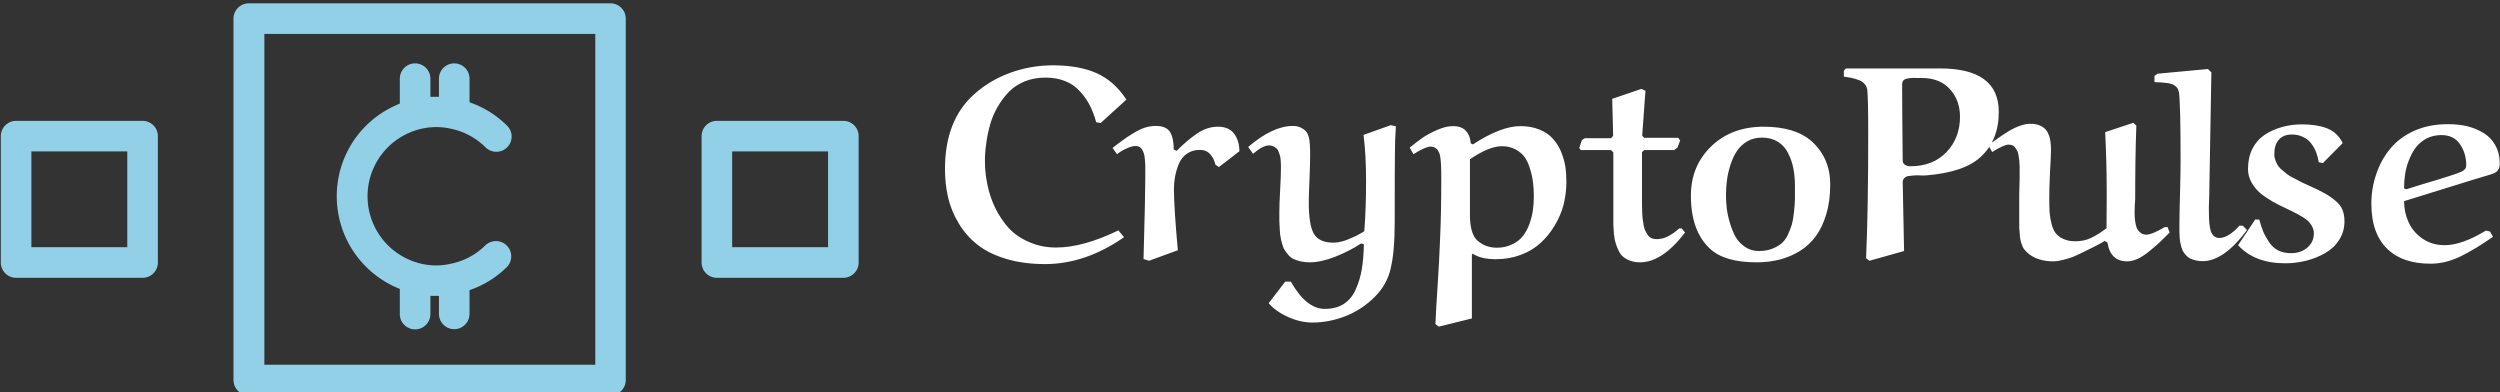
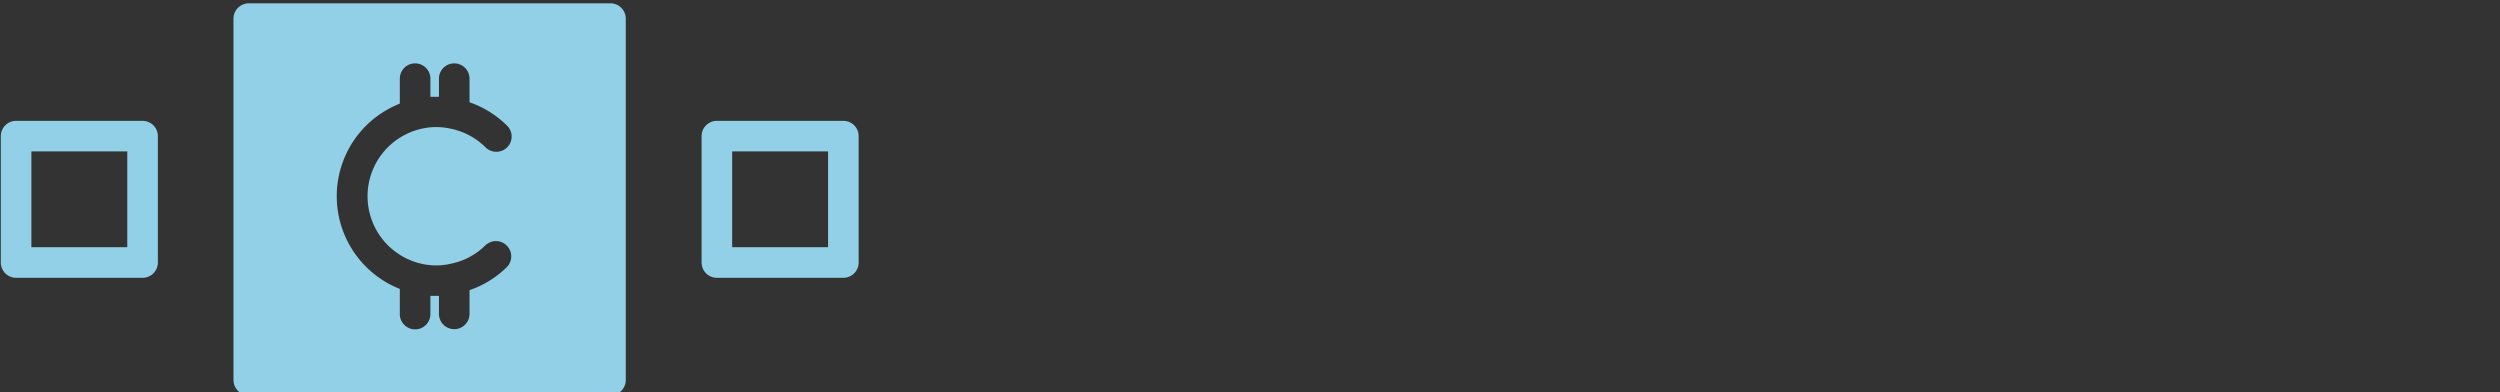
<svg xmlns="http://www.w3.org/2000/svg" data-v-423bf9ae="" viewBox="0 0 574 90" class="iconLeft">
  <rect x="0" y="0" width="574" height="90" fill="#333333" stroke="none" />
  <g data-v-423bf9ae="" id="12dea529-d640-4445-adc0-d73cbfaae5a1" fill="#ffffff" transform="matrix(4.474,0,0,4.474,213.431,-16.946)">
-     <path d="M10.10 8.90L10.10 8.90L8.78 10.10L8.55 10.06Q8.42 9.58 8.22 9.19Q8.02 8.80 7.71 8.47Q7.41 8.13 6.96 7.95Q6.51 7.77 5.95 7.77L5.95 7.77Q5.37 7.77 4.89 7.96Q4.41 8.16 4.08 8.49Q3.75 8.83 3.50 9.26Q3.25 9.68 3.11 10.17Q2.97 10.66 2.91 11.13Q2.84 11.59 2.84 12.05L2.84 12.05Q2.84 12.67 2.97 13.27Q3.09 13.88 3.37 14.46Q3.66 15.05 4.07 15.50Q4.48 15.94 5.11 16.21Q5.74 16.49 6.49 16.49L6.49 16.49Q7.88 16.49 9.69 15.61L9.69 15.61L9.98 15.96Q8.00 17.34 5.92 17.34L5.92 17.34Q4.81 17.34 3.92 17.07Q3.03 16.80 2.45 16.34Q1.87 15.88 1.49 15.24Q1.11 14.61 0.95 13.92Q0.79 13.23 0.79 12.46L0.79 12.46Q0.79 9.98 2.26 8.65L2.26 8.65Q3.06 7.92 4.12 7.53Q5.18 7.14 6.33 7.14L6.33 7.14Q7.68 7.14 8.59 7.55Q9.49 7.96 10.10 8.90ZM12.74 16.63L12.74 16.63L11.26 17.17L10.98 17.08Q11.07 13.81 11.07 12.97L11.07 12.97Q11.07 12.92 11.07 12.81L11.07 12.81Q11.07 12.61 11.07 12.51Q11.07 12.41 11.07 12.24Q11.06 12.07 11.05 11.98Q11.04 11.89 11.02 11.75Q10.99 11.62 10.95 11.55Q10.92 11.48 10.87 11.41Q10.81 11.34 10.74 11.31Q10.66 11.28 10.57 11.28L10.57 11.28Q10.38 11.28 10.10 11.41Q9.83 11.53 9.62 11.70L9.62 11.70L9.39 11.38Q9.72 11.12 9.92 10.98Q10.11 10.83 10.43 10.64Q10.75 10.44 11.04 10.34Q11.33 10.25 11.61 10.25L11.61 10.25Q12.14 10.25 12.34 10.56Q12.53 10.88 12.53 11.46L12.53 11.46L12.68 11.53Q13.22 10.98 13.74 10.63Q14.25 10.29 14.80 10.29L14.80 10.29Q15.36 10.29 15.63 10.65Q15.90 11.02 15.90 11.55L15.90 11.55L14.85 12.36L14.67 12.24Q14.60 11.92 14.40 11.70Q14.20 11.48 13.87 11.48L13.87 11.48Q13.48 11.48 13.20 11.68Q12.93 11.87 12.79 12.20Q12.66 12.52 12.60 12.84Q12.54 13.16 12.54 13.49L12.54 13.49Q12.54 14.42 12.74 16.63ZM23.67 10.21L23.93 10.27Q23.88 11.01 23.88 11.69Q23.87 12.37 23.87 15.17L23.87 15.17Q23.87 16.72 23.66 17.58L23.66 17.58Q23.47 18.40 22.84 19.03Q22.20 19.67 21.35 20.01Q20.51 20.34 19.64 20.34L19.64 20.34Q19.04 20.34 18.41 20.06Q17.78 19.78 17.40 19.35L17.40 19.35L18.25 18.24L18.54 18.24Q19.33 19.64 20.28 19.64L20.28 19.64Q20.85 19.64 21.25 19.39Q21.65 19.13 21.86 18.66Q22.08 18.18 22.18 17.62Q22.27 17.07 22.29 16.33L22.29 16.33L22.15 16.28Q21.52 16.69 20.80 16.97Q20.08 17.25 19.50 17.25L19.50 17.25Q19.25 17.25 19.04 17.20Q18.83 17.15 18.68 17.08Q18.53 17.01 18.41 16.87Q18.29 16.73 18.22 16.61Q18.14 16.50 18.09 16.29Q18.03 16.08 18.01 15.94Q17.98 15.80 17.97 15.53Q17.96 15.27 17.95 15.13Q17.95 14.98 17.95 14.70L17.95 14.70Q17.95 14.65 17.95 14.63L17.95 14.63Q17.95 14.27 17.99 13.55Q18.03 12.82 18.03 12.47L18.03 12.47Q18.03 12.32 18.03 12.25Q18.03 12.19 18.02 12.03Q18.01 11.88 17.99 11.80Q17.97 11.72 17.92 11.59Q17.88 11.47 17.81 11.41Q17.75 11.35 17.65 11.30Q17.55 11.25 17.42 11.25L17.42 11.25Q17.10 11.25 16.60 11.68L16.60 11.68L16.35 11.33Q17.61 10.25 18.65 10.25L18.65 10.25Q19.01 10.25 19.28 10.49L19.28 10.49Q19.41 10.61 19.47 10.86Q19.53 11.11 19.53 11.72L19.53 11.72Q19.53 12.13 19.50 12.93Q19.46 13.74 19.46 14.18L19.46 14.18Q19.46 15.33 19.72 15.78Q19.98 16.24 20.73 16.24L20.73 16.24Q21.11 16.24 21.58 16.03Q22.05 15.83 22.31 15.65L22.31 15.65Q22.40 14.51 22.40 13.07L22.40 13.07Q22.40 11.72 22.27 10.71L22.27 10.71L23.67 10.21ZM27.83 16.88L27.83 20.13L26.13 20.55L25.96 20.42Q25.99 19.65 26.07 18.48Q26.15 17.32 26.20 16.01Q26.26 14.70 26.26 12.93L26.26 12.93Q26.26 12.02 26.19 11.74L26.19 11.74Q26.07 11.31 25.71 11.31L25.71 11.31Q25.46 11.31 24.83 11.70L24.83 11.70L24.64 11.36Q25.05 11.03 25.34 10.83Q25.63 10.64 26.06 10.45Q26.50 10.26 26.86 10.26L26.86 10.26Q27.30 10.26 27.52 10.50Q27.75 10.75 27.77 11.14L27.77 11.14L27.88 11.20Q29.32 10.26 30.32 10.26L30.32 10.26Q30.86 10.26 31.28 10.43Q31.71 10.60 31.96 10.88Q32.22 11.15 32.39 11.53Q32.55 11.91 32.62 12.29Q32.68 12.68 32.68 13.11L32.68 13.11Q32.68 13.71 32.54 14.28Q32.39 14.85 32.08 15.36Q31.78 15.87 31.35 16.26Q30.93 16.65 30.33 16.87Q29.74 17.09 29.06 17.09L29.06 17.09Q28.30 17.09 27.86 16.80L27.86 16.80L27.83 16.88ZM28.11 16.13L28.11 16.13Q28.53 16.50 29.11 16.50L29.11 16.50Q29.55 16.50 29.89 16.33Q30.24 16.17 30.44 15.91Q30.65 15.65 30.78 15.29Q30.91 14.93 30.96 14.59Q31.01 14.25 31.01 13.87L31.01 13.87Q31.01 13.50 30.97 13.18Q30.94 12.87 30.83 12.50Q30.73 12.14 30.56 11.88Q30.39 11.63 30.08 11.46Q29.77 11.29 29.37 11.29L29.37 11.29Q28.72 11.29 27.73 11.96L27.73 11.96L27.73 14.81Q27.73 15.78 28.11 16.13ZM35.04 9.17L35.03 8.86L36.53 8.35L36.74 8.45Q36.74 8.45 36.71 8.83L36.71 8.83Q36.68 9.22 36.64 9.79Q36.60 10.36 36.57 10.75L36.57 10.75L36.67 10.86L38.42 10.86L38.52 11.00L38.38 11.36L38.21 11.49L36.67 11.49L36.56 11.60L36.56 13.83Q36.56 14.12 36.56 14.27Q36.57 14.42 36.57 14.67Q36.58 14.92 36.60 15.06Q36.62 15.19 36.65 15.38Q36.69 15.57 36.75 15.67Q36.80 15.77 36.88 15.88Q36.96 15.98 37.07 16.02Q37.19 16.06 37.33 16.06L37.33 16.06Q37.86 16.06 38.47 15.51L38.47 15.51L38.60 15.51L38.77 15.72Q37.60 17.25 36.46 17.25L36.46 17.25Q36.18 17.25 35.96 17.17Q35.75 17.09 35.60 16.97Q35.46 16.86 35.36 16.65Q35.26 16.44 35.21 16.27Q35.15 16.09 35.12 15.80Q35.10 15.51 35.09 15.32Q35.09 15.13 35.09 14.81L35.09 14.81L35.09 11.61L34.97 11.49L33.42 11.49L33.34 11.38L33.48 10.97L33.63 10.88L34.98 10.88L35.08 10.75Q35.07 10.42 35.06 9.96Q35.05 9.49 35.04 9.17L35.04 9.17ZM40.87 13.82L40.87 13.82Q40.87 14.13 40.91 14.48Q40.95 14.82 41.07 15.22Q41.19 15.63 41.36 15.94Q41.54 16.25 41.85 16.46Q42.16 16.67 42.55 16.67L42.55 16.67Q42.93 16.67 43.22 16.56Q43.51 16.45 43.71 16.29Q43.90 16.13 44.04 15.85Q44.17 15.57 44.25 15.31Q44.32 15.06 44.36 14.68Q44.40 14.29 44.41 14.02Q44.41 13.75 44.41 13.34L44.41 13.34Q44.41 12.86 44.33 12.44Q44.25 12.02 44.06 11.65Q43.88 11.28 43.53 11.06Q43.19 10.85 42.72 10.85L42.72 10.85Q42.29 10.85 41.96 11.04Q41.63 11.24 41.43 11.54Q41.23 11.84 41.10 12.25Q40.97 12.65 40.92 13.04Q40.87 13.42 40.87 13.82ZM39.07 13.83L39.07 13.83Q39.07 12.30 40.12 11.29Q41.17 10.29 42.80 10.29Q44.43 10.29 45.28 11.05L45.28 11.05Q46.22 11.91 46.22 13.25L46.22 13.25Q46.22 14.10 46.02 14.77Q45.82 15.45 45.48 15.91Q45.14 16.37 44.66 16.67Q44.17 16.97 43.62 17.11Q43.07 17.25 42.44 17.25L42.44 17.25Q40.82 17.25 40.07 16.57L40.07 16.57Q39.07 15.66 39.07 13.83ZM50.01 16.67L50.01 16.67L48.23 17.17L48.06 17.04Q48.17 14.61 48.17 10.66L48.17 10.66Q48.17 8.80 48.12 8.37L48.12 8.37Q48.08 8.19 47.96 8.07Q47.84 7.94 47.64 7.88Q47.44 7.81 47.29 7.78Q47.15 7.75 46.92 7.72L46.92 7.72L46.92 7.42L47.02 7.30L51.86 7.30Q54.87 7.30 54.87 9.53L54.87 9.53Q54.87 10.99 53.94 11.84L53.94 11.84Q53.10 12.63 51.13 12.79L51.13 12.79Q51.00 12.80 50.85 12.79Q50.70 12.78 50.54 12.79Q50.37 12.80 50.24 12.82Q50.11 12.84 50.02 12.93Q49.94 13.01 49.94 13.14L49.94 13.14Q49.94 13.44 50.01 16.67ZM49.94 12.04L49.94 12.04Q49.94 12.16 50.05 12.24Q50.16 12.32 50.32 12.32L50.32 12.32Q51.50 12.32 52.19 11.59Q52.88 10.86 52.88 9.78L52.88 9.78Q52.88 8.93 52.36 8.36Q51.84 7.79 50.92 7.79L50.92 7.79Q50.89 7.79 50.69 7.79Q50.50 7.78 50.40 7.79Q50.31 7.79 50.17 7.82Q50.03 7.85 49.97 7.92Q49.91 8.00 49.91 8.11L49.91 8.11Q49.91 9.44 49.94 12.04ZM60.33 10.57L60.33 10.57L61.77 10.09L61.93 10.23Q61.87 11.81 61.87 14.05L61.87 14.05Q61.87 14.10 61.85 14.31Q61.84 14.53 61.84 14.69Q61.84 14.85 61.86 15.08Q61.89 15.31 61.94 15.46Q62.00 15.61 62.13 15.72Q62.25 15.83 62.44 15.83L62.44 15.83Q62.73 15.83 63.39 15.44L63.39 15.44L63.53 15.44L63.64 15.72Q63.31 16.05 63.13 16.22Q62.95 16.39 62.61 16.67Q62.28 16.94 62.00 17.07Q61.71 17.20 61.46 17.20L61.46 17.20Q60.60 17.20 60.45 16.24L60.45 16.24L60.31 16.15Q60.22 16.21 59.90 16.38Q59.58 16.54 59.42 16.62Q59.27 16.70 58.99 16.83Q58.70 16.97 58.51 17.03Q58.32 17.09 58.10 17.14Q57.87 17.20 57.68 17.20L57.68 17.20Q56.81 17.20 56.32 16.74L56.32 16.74Q56.25 16.67 56.18 16.59Q56.12 16.52 56.08 16.41Q56.04 16.30 56.01 16.21Q55.98 16.12 55.96 15.96Q55.95 15.80 55.94 15.70Q55.92 15.59 55.92 15.38Q55.92 15.16 55.92 15.04Q55.92 14.92 55.92 14.65Q55.92 14.38 55.92 14.23L55.92 14.23Q55.92 14.07 55.92 13.76Q55.93 13.46 55.93 13.32L55.93 13.32Q55.93 13.20 55.94 12.97Q55.94 12.74 55.94 12.62Q55.94 12.50 55.94 12.30Q55.93 12.11 55.92 12.00Q55.90 11.89 55.88 11.74Q55.86 11.59 55.81 11.52Q55.77 11.44 55.71 11.36Q55.66 11.28 55.57 11.25Q55.49 11.21 55.38 11.21L55.38 11.21Q55.13 11.21 54.53 11.59L54.53 11.59L54.33 11.24Q54.68 10.98 54.86 10.86Q55.04 10.73 55.36 10.53Q55.69 10.33 55.97 10.24Q56.25 10.14 56.49 10.14L56.49 10.14Q56.81 10.14 57.03 10.25Q57.25 10.36 57.36 10.55Q57.47 10.75 57.51 10.97Q57.55 11.19 57.55 11.48L57.55 11.48Q57.55 11.73 57.50 12.60Q57.46 13.46 57.46 13.92Q57.46 14.39 57.48 14.71Q57.51 15.03 57.59 15.32Q57.67 15.62 57.82 15.79Q57.97 15.96 58.21 16.06Q58.45 16.17 58.80 16.17L58.80 16.17Q59.24 16.17 59.60 16.00Q59.96 15.83 60.40 15.50L60.40 15.50Q60.41 14.95 60.41 13.79L60.41 13.79Q60.41 12.11 60.33 10.57ZM65.60 7.33L65.78 7.50L65.67 13.86Q65.67 13.95 65.66 14.15Q65.65 14.35 65.65 14.46L65.65 14.46Q65.65 14.79 65.66 15.00Q65.67 15.22 65.70 15.42Q65.73 15.63 65.79 15.74Q65.85 15.86 65.95 15.93Q66.04 16.00 66.19 16.00L66.19 16.00Q66.65 16.00 67.22 15.37L67.22 15.37L67.39 15.37L67.61 15.59Q66.42 17.19 65.33 17.19L65.33 17.19Q65.14 17.19 64.98 17.15Q64.82 17.11 64.70 17.06Q64.59 17.00 64.49 16.90Q64.40 16.80 64.34 16.71Q64.29 16.63 64.24 16.47Q64.20 16.32 64.18 16.21Q64.16 16.11 64.15 15.93Q64.14 15.75 64.14 15.65Q64.14 15.54 64.14 15.35L64.14 15.35Q64.14 14.83 64.17 13.75Q64.20 12.66 64.20 12.08L64.20 12.08Q64.20 10.49 64.18 9.71L64.18 9.71Q64.15 8.63 64.11 8.50L64.11 8.50Q64.09 8.42 64.06 8.35Q64.03 8.29 63.97 8.24Q63.92 8.19 63.87 8.16Q63.83 8.12 63.73 8.10Q63.64 8.07 63.59 8.06Q63.54 8.05 63.42 8.04Q63.29 8.03 63.24 8.02Q63.19 8.02 63.05 8.01Q62.90 8.00 62.86 8.00L62.86 8.00L62.86 7.68L63.02 7.57L65.60 7.33ZM72.52 11.13L72.52 11.13L71.50 12.16L71.29 12.11Q71.25 11.85 71.16 11.61Q71.07 11.37 70.91 11.16Q70.75 10.94 70.49 10.82Q70.24 10.69 69.92 10.69L69.92 10.69Q69.47 10.69 69.24 10.96Q69.01 11.22 69.01 11.70L69.01 11.70Q69.01 11.87 69.07 12.03Q69.14 12.20 69.22 12.32Q69.31 12.44 69.48 12.57Q69.64 12.71 69.76 12.79Q69.88 12.87 70.11 12.98Q70.33 13.10 70.43 13.15Q70.53 13.19 70.76 13.30L70.76 13.30Q71.30 13.54 71.60 13.71Q71.90 13.88 72.16 14.10Q72.41 14.31 72.51 14.56Q72.61 14.81 72.61 15.16L72.61 15.16Q72.61 15.68 72.33 16.11Q72.06 16.53 71.61 16.78Q71.16 17.04 70.63 17.17Q70.11 17.30 69.57 17.30L69.57 17.30Q68.00 17.30 67.15 16.37L67.15 16.37L68.03 15.05L68.24 15.06Q68.34 15.42 68.44 15.67Q68.55 15.93 68.74 16.21Q68.92 16.49 69.21 16.64Q69.49 16.78 69.88 16.78L69.88 16.78Q70.36 16.78 70.70 16.50Q71.04 16.21 71.04 15.76L71.04 15.76Q71.04 15.42 70.72 15.11L70.72 15.11Q70.56 14.97 70.25 14.80Q69.93 14.63 69.61 14.48Q69.28 14.33 68.92 14.13Q68.56 13.92 68.29 13.70Q68.02 13.47 67.84 13.15Q67.66 12.82 67.66 12.46L67.66 12.46Q67.66 11.88 67.88 11.43Q68.11 10.98 68.51 10.71Q68.90 10.45 69.39 10.31Q69.88 10.17 70.44 10.17L70.44 10.17Q71.18 10.17 71.71 10.37Q72.25 10.58 72.52 11.13ZM75.85 13.48L75.85 13.48Q76.54 13.26 77.49 12.98L77.49 12.98Q78.40 12.70 78.63 12.59Q78.86 12.48 78.86 12.27L78.86 12.27Q78.86 11.66 78.54 11.19Q78.22 10.72 77.59 10.72L77.59 10.72Q77.16 10.72 76.81 10.90Q76.47 11.09 76.26 11.37Q76.05 11.66 75.91 12.03Q75.77 12.40 75.72 12.74Q75.67 13.08 75.67 13.42L75.67 13.42Q75.67 13.49 75.77 13.49L75.77 13.49Q75.78 13.49 75.81 13.49Q75.84 13.48 75.85 13.48ZM79.87 15.62L80.08 15.67L80.23 15.94Q79.35 16.56 78.58 16.94Q77.80 17.32 77.03 17.32L77.03 17.32Q75.62 17.32 74.85 16.60L74.85 16.60Q73.99 15.81 73.99 14.23L73.99 14.23Q73.99 13.45 74.24 12.73Q74.48 12.00 74.95 11.43Q75.42 10.85 76.19 10.50Q76.95 10.16 77.91 10.16L77.91 10.16Q78.44 10.16 78.89 10.26Q79.34 10.37 79.73 10.60Q80.12 10.83 80.35 11.24Q80.58 11.65 80.58 12.20L80.58 12.20Q80.58 12.60 80.18 12.72L80.18 12.72Q80.14 12.72 75.67 14.11L75.67 14.11Q75.67 14.69 75.90 15.19Q76.13 15.70 76.61 16.03Q77.10 16.37 77.75 16.37L77.75 16.37Q78.64 16.37 79.87 15.62L79.87 15.62Z" />
-   </g>
+     </g>
  <g data-v-423bf9ae="" id="b04b0c5b-ce58-48e5-be6b-f228f890fd17" transform="matrix(2.34,0,0,2.34,-17.761,-71.235)" stroke="none" fill="#92d0e8">
-     <path d="M67.49 30.77H32a1.5 1.5 0 00-1.5 1.5v35.46a1.5 1.5 0 001.5 1.5h35.49a1.5 1.5 0 001.5-1.5V32.27a1.5 1.5 0 00-1.5-1.5zM66 66.23H33.53V33.77H66zM90.34 42.3H77.93a1.5 1.5 0 00-1.5 1.5v12.4a1.5 1.5 0 001.5 1.5h12.41a1.5 1.5 0 001.5-1.5V43.8a1.5 1.5 0 00-1.5-1.5zm-1.5 12.4h-9.41v-9.4h9.41zM21.58 42.3H9.17a1.5 1.5 0 00-1.5 1.5v12.4a1.5 1.5 0 001.5 1.5h12.41a1.5 1.5 0 001.5-1.5V43.8a1.5 1.5 0 00-1.5-1.5zm-1.5 12.4h-9.41v-9.4h9.41zm23.43 1.92a9.77 9.77 0 010-13.85 9.93 9.93 0 013.31-2.16v-2.45a1.5 1.5 0 013 0v1.78h.84v-1.78a1.5 1.5 0 013 0v2.32a9.65 9.65 0 013.69 2.3 1.49 1.49 0 010 2.12 1.51 1.51 0 01-2.12 0 6.72 6.72 0 00-3.37-1.82 6.53 6.53 0 00-3.14.05 6.82 6.82 0 00-3.08 1.77 6.79 6.79 0 003.06 11.36 6.34 6.34 0 003.12.06 6.68 6.68 0 003.41-1.82 1.5 1.5 0 012.12 2.12 9.64 9.64 0 01-3.69 2.29v2.33a1.5 1.5 0 11-3 0v-1.77h-.84v1.79a1.5 1.5 0 01-3 0v-2.47a9.8 9.8 0 01-3.31-2.17z" />
+     <path d="M67.49 30.77H32a1.5 1.5 0 00-1.5 1.5v35.46a1.5 1.5 0 001.5 1.5h35.49a1.5 1.5 0 001.5-1.5V32.27a1.5 1.5 0 00-1.5-1.5zM66 66.23V33.77H66zM90.34 42.3H77.93a1.5 1.5 0 00-1.5 1.5v12.4a1.5 1.5 0 001.5 1.5h12.41a1.5 1.5 0 001.5-1.5V43.8a1.5 1.5 0 00-1.5-1.5zm-1.5 12.4h-9.41v-9.4h9.41zM21.58 42.3H9.17a1.5 1.5 0 00-1.5 1.5v12.4a1.5 1.5 0 001.5 1.5h12.41a1.5 1.5 0 001.5-1.5V43.8a1.5 1.5 0 00-1.5-1.5zm-1.5 12.4h-9.41v-9.4h9.41zm23.43 1.92a9.77 9.77 0 010-13.85 9.93 9.93 0 013.31-2.16v-2.45a1.5 1.5 0 013 0v1.78h.84v-1.78a1.5 1.5 0 013 0v2.32a9.65 9.65 0 013.69 2.3 1.49 1.49 0 010 2.12 1.51 1.51 0 01-2.12 0 6.72 6.72 0 00-3.37-1.82 6.53 6.53 0 00-3.14.05 6.82 6.82 0 00-3.08 1.77 6.79 6.79 0 003.06 11.36 6.34 6.34 0 003.12.06 6.68 6.68 0 003.41-1.82 1.5 1.5 0 012.12 2.12 9.64 9.64 0 01-3.69 2.29v2.33a1.5 1.5 0 11-3 0v-1.77h-.84v1.79a1.5 1.5 0 01-3 0v-2.47a9.8 9.8 0 01-3.31-2.17z" />
  </g>
</svg>